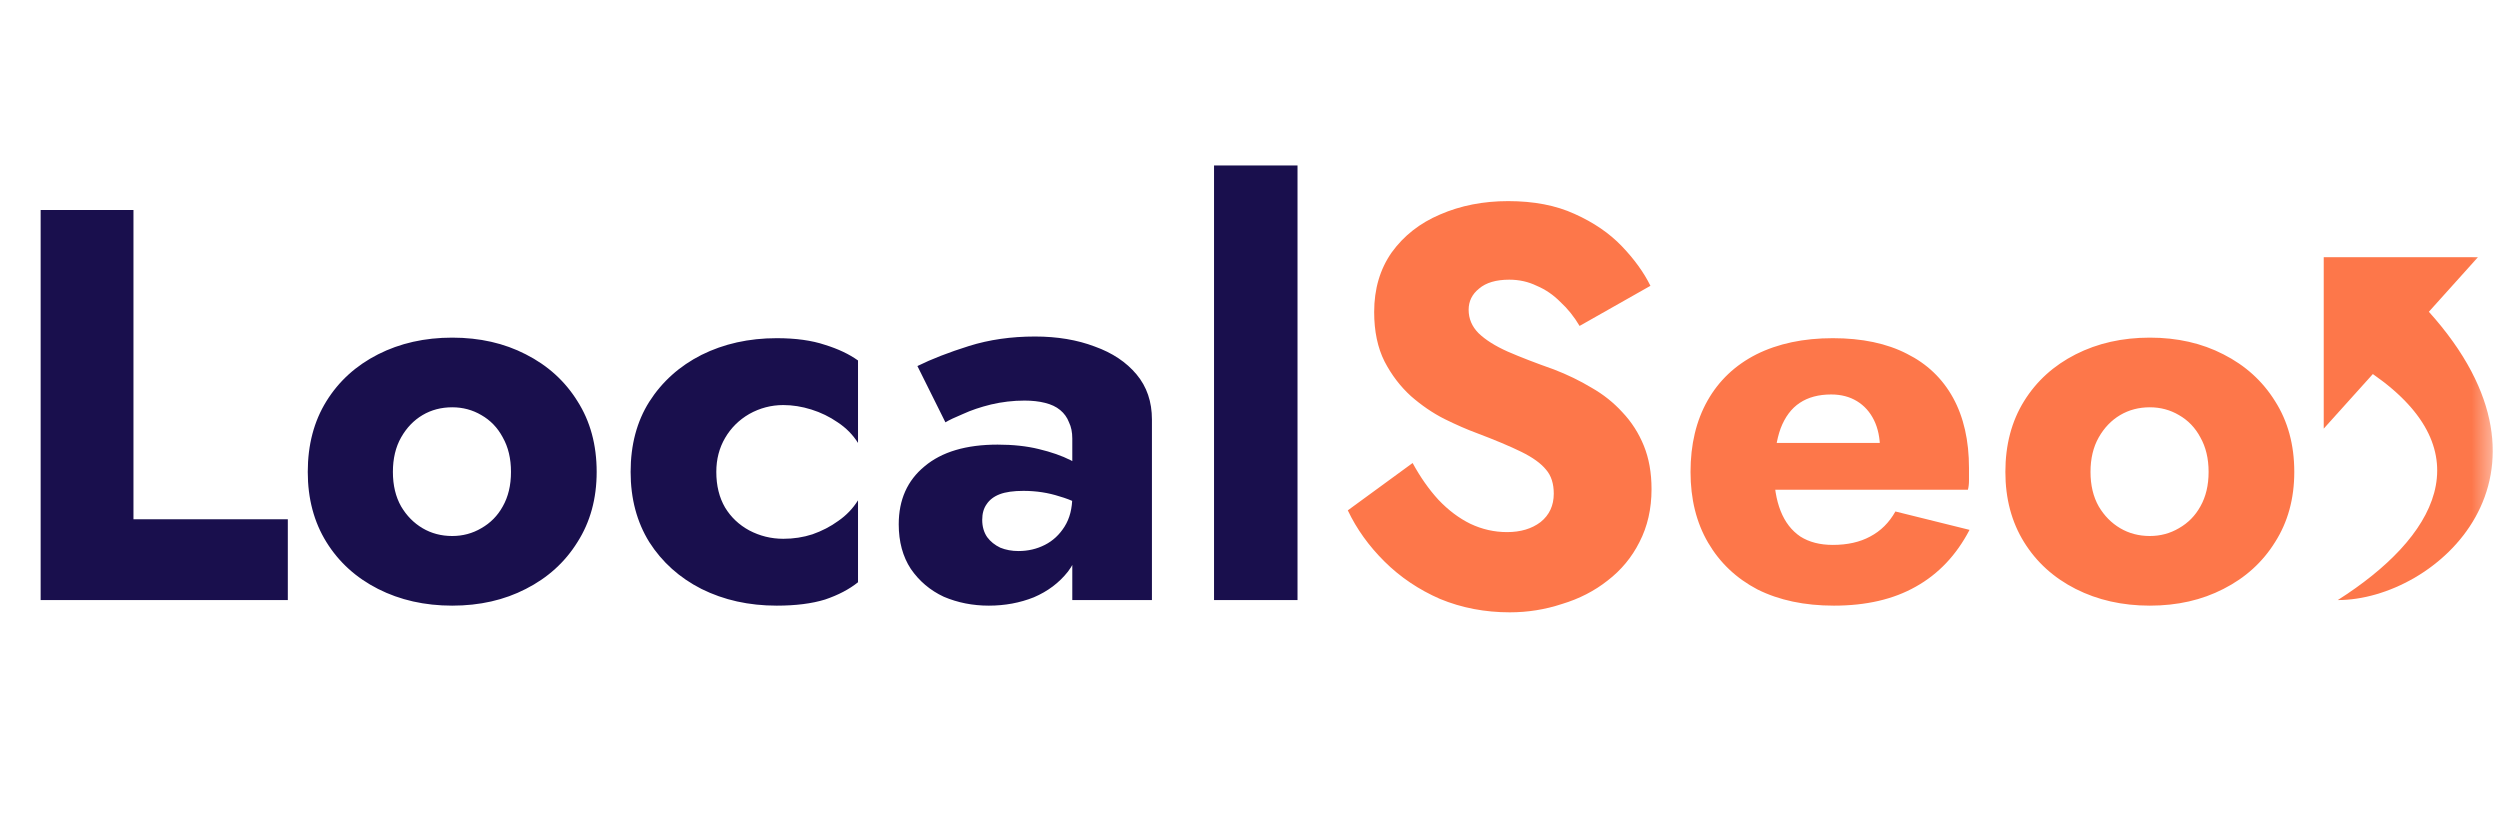
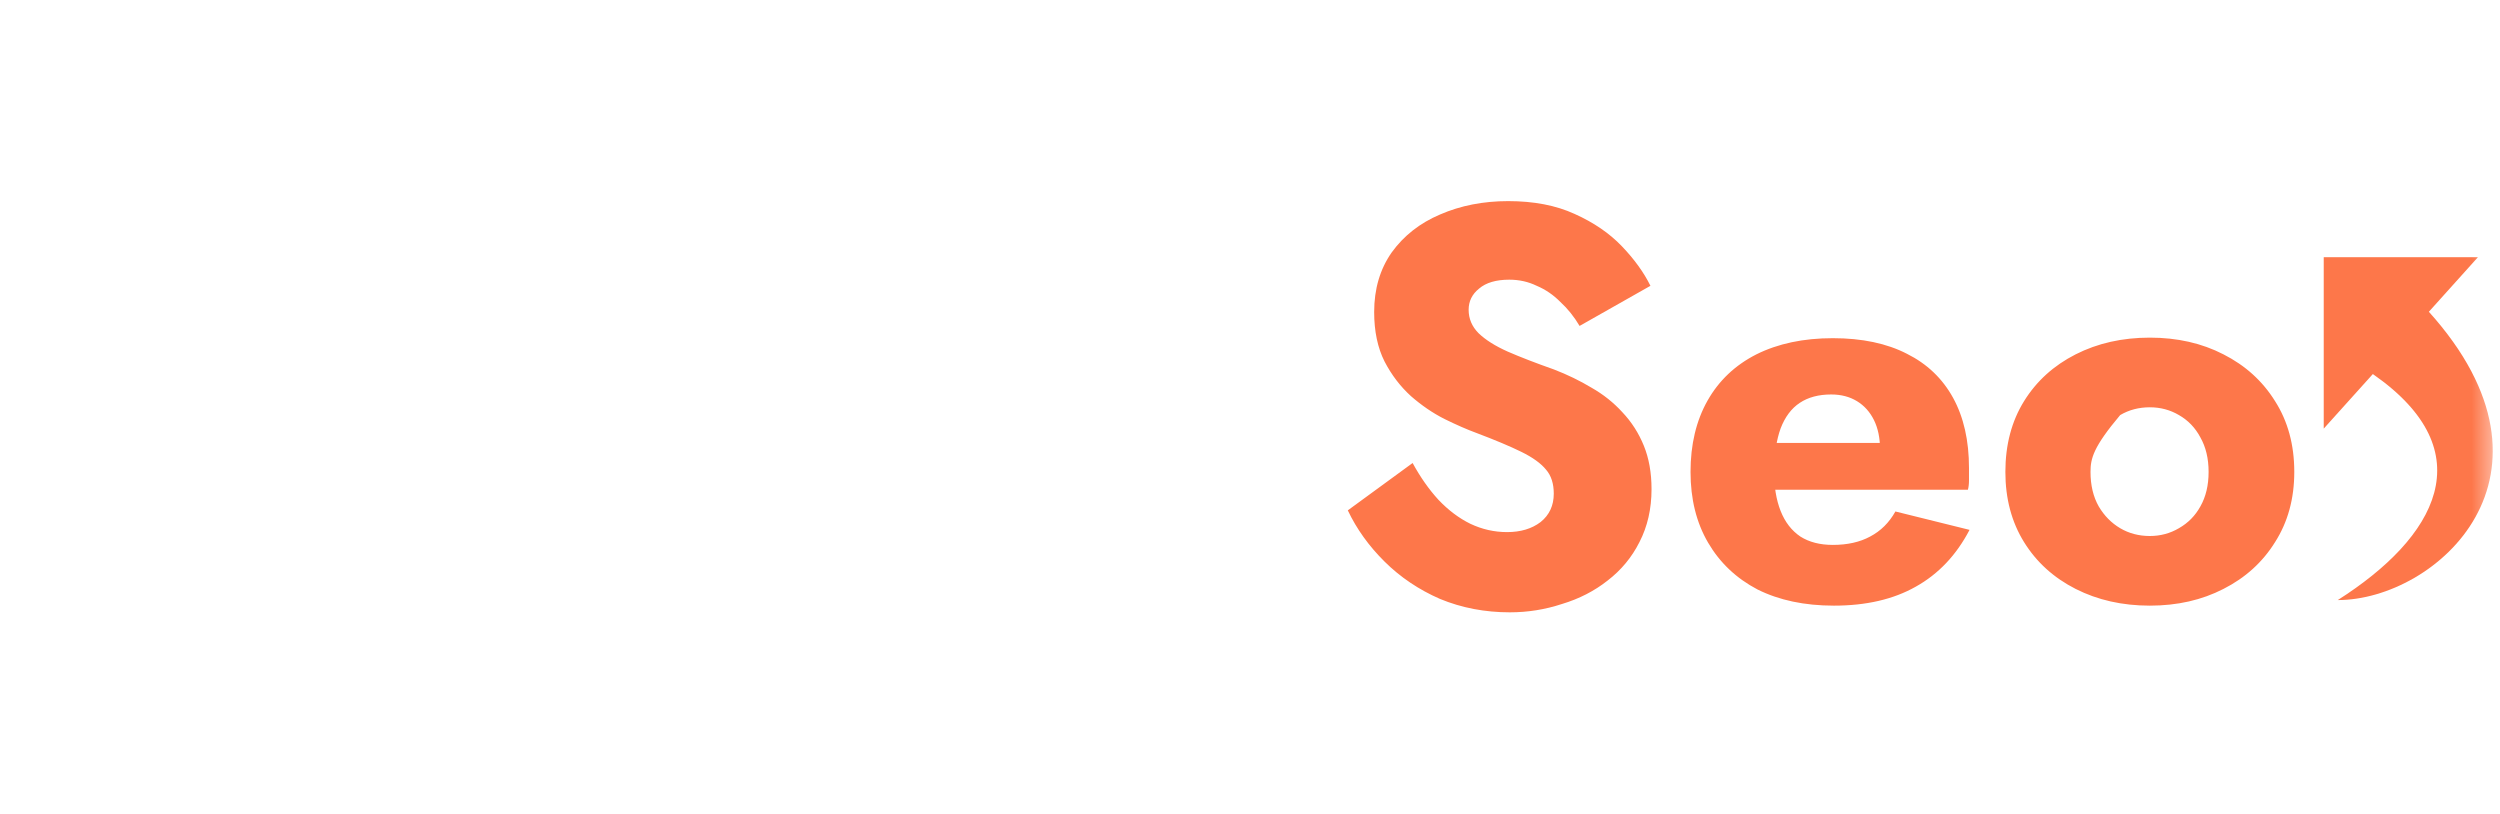
<svg xmlns="http://www.w3.org/2000/svg" width="132" height="43" viewBox="0 0 132 43" fill="none">
  <mask id="mask0_522_19" style="mask-type:luminance" maskUnits="userSpaceOnUse" x="0" y="0" width="132" height="43">
    <path d="M131.615 0H0V43H131.615V0Z" fill="white" />
  </mask>
  <g mask="url(#mask0_522_19)">
-     <path d="M2.146 11.089H7.047V27.418H15.197V31.684H2.146V11.089ZM16.25 24.917C16.25 23.485 16.578 22.24 17.236 21.181C17.893 20.122 18.802 19.298 19.962 18.709C21.122 18.121 22.427 17.827 23.877 17.827C25.327 17.827 26.622 18.121 27.763 18.709C28.923 19.298 29.831 20.122 30.489 21.181C31.165 22.24 31.504 23.485 31.504 24.917C31.504 26.329 31.165 27.565 30.489 28.624C29.831 29.683 28.923 30.507 27.763 31.096C26.622 31.684 25.327 31.978 23.877 31.978C22.427 31.978 21.122 31.684 19.962 31.096C18.802 30.507 17.893 29.683 17.236 28.624C16.578 27.565 16.25 26.329 16.25 24.917ZM20.745 24.917C20.745 25.623 20.89 26.231 21.18 26.741C21.47 27.232 21.847 27.614 22.311 27.889C22.775 28.163 23.297 28.301 23.877 28.301C24.437 28.301 24.95 28.163 25.414 27.889C25.897 27.614 26.274 27.232 26.545 26.741C26.835 26.231 26.98 25.623 26.98 24.917C26.98 24.211 26.835 23.603 26.545 23.093C26.274 22.583 25.897 22.191 25.414 21.916C24.95 21.642 24.437 21.505 23.877 21.505C23.297 21.505 22.775 21.642 22.311 21.916C21.847 22.191 21.47 22.583 21.18 23.093C20.89 23.603 20.745 24.211 20.745 24.917ZM37.821 24.917C37.821 25.643 37.976 26.271 38.285 26.8C38.595 27.31 39.02 27.712 39.561 28.006C40.122 28.301 40.721 28.448 41.359 28.448C41.901 28.448 42.413 28.369 42.896 28.212C43.399 28.036 43.853 27.801 44.259 27.506C44.685 27.212 45.033 26.849 45.303 26.418V30.743C44.839 31.115 44.259 31.419 43.563 31.655C42.867 31.87 42.017 31.978 41.011 31.978C39.542 31.978 38.218 31.684 37.038 31.096C35.878 30.507 34.96 29.683 34.283 28.624C33.626 27.565 33.297 26.329 33.297 24.917C33.297 23.485 33.626 22.25 34.283 21.21C34.96 20.151 35.878 19.327 37.038 18.739C38.218 18.151 39.542 17.856 41.011 17.856C42.017 17.856 42.867 17.974 43.563 18.209C44.259 18.425 44.839 18.7 45.303 19.033V23.387C45.033 22.956 44.675 22.593 44.23 22.299C43.805 22.005 43.341 21.779 42.838 21.622C42.336 21.465 41.843 21.387 41.359 21.387C40.721 21.387 40.122 21.544 39.561 21.858C39.02 22.171 38.595 22.593 38.285 23.123C37.976 23.652 37.821 24.25 37.821 24.917ZM51.861 27.448C51.861 27.801 51.948 28.105 52.122 28.36C52.296 28.595 52.528 28.781 52.818 28.919C53.108 29.036 53.427 29.095 53.775 29.095C54.278 29.095 54.742 28.987 55.167 28.771C55.593 28.556 55.941 28.232 56.211 27.801C56.482 27.369 56.617 26.84 56.617 26.212L57.081 27.977C57.081 28.84 56.849 29.576 56.385 30.184C55.921 30.772 55.322 31.223 54.587 31.537C53.853 31.831 53.06 31.978 52.209 31.978C51.359 31.978 50.566 31.821 49.831 31.508C49.116 31.174 48.536 30.684 48.091 30.037C47.666 29.389 47.453 28.605 47.453 27.683C47.453 26.388 47.908 25.369 48.816 24.623C49.725 23.858 51.011 23.476 52.673 23.476C53.485 23.476 54.21 23.554 54.848 23.711C55.506 23.868 56.066 24.064 56.53 24.299C56.994 24.535 57.342 24.78 57.574 25.035V27.006C57.11 26.653 56.569 26.388 55.95 26.212C55.351 26.016 54.713 25.918 54.036 25.918C53.514 25.918 53.099 25.977 52.789 26.094C52.48 26.212 52.248 26.388 52.093 26.624C51.939 26.84 51.861 27.114 51.861 27.448ZM49.918 22.299L48.439 19.327C49.193 18.955 50.102 18.602 51.165 18.268C52.229 17.935 53.389 17.768 54.645 17.768C55.825 17.768 56.878 17.945 57.806 18.298C58.734 18.631 59.469 19.121 60.01 19.769C60.552 20.416 60.822 21.21 60.822 22.152V31.684H56.617V23.152C56.617 22.819 56.559 22.534 56.443 22.299C56.347 22.044 56.192 21.828 55.979 21.652C55.767 21.475 55.496 21.348 55.167 21.269C54.858 21.191 54.5 21.151 54.094 21.151C53.495 21.151 52.905 21.22 52.325 21.357C51.765 21.495 51.272 21.661 50.846 21.858C50.421 22.034 50.112 22.181 49.918 22.299ZM64.101 8.736H68.509V31.684H64.101V8.736Z" fill="#190F4D" />
-     <path d="M74.586 24.447C74.992 25.192 75.446 25.839 75.949 26.388C76.471 26.938 77.032 27.359 77.631 27.654C78.25 27.948 78.897 28.095 79.574 28.095C80.289 28.095 80.879 27.918 81.343 27.565C81.807 27.193 82.039 26.692 82.039 26.065C82.039 25.535 81.904 25.113 81.633 24.8C81.362 24.466 80.927 24.152 80.328 23.858C79.729 23.564 78.936 23.23 77.95 22.858C77.467 22.681 76.906 22.436 76.268 22.122C75.649 21.809 75.06 21.406 74.499 20.916C73.938 20.406 73.474 19.798 73.107 19.092C72.74 18.366 72.556 17.493 72.556 16.474C72.556 15.257 72.865 14.208 73.484 13.325C74.122 12.443 74.973 11.776 76.036 11.325C77.119 10.854 78.317 10.619 79.632 10.619C80.985 10.619 82.155 10.844 83.141 11.296C84.146 11.747 84.978 12.315 85.635 13.002C86.292 13.688 86.795 14.385 87.143 15.091L83.402 17.209C83.112 16.719 82.774 16.297 82.387 15.944C82.02 15.571 81.604 15.287 81.14 15.091C80.695 14.875 80.212 14.767 79.69 14.767C78.994 14.767 78.462 14.924 78.095 15.238C77.728 15.532 77.544 15.905 77.544 16.356C77.544 16.827 77.718 17.238 78.066 17.591C78.433 17.945 78.946 18.268 79.603 18.562C80.28 18.857 81.092 19.17 82.039 19.504C82.754 19.779 83.421 20.102 84.04 20.475C84.659 20.828 85.2 21.259 85.664 21.769C86.147 22.279 86.524 22.868 86.795 23.535C87.066 24.201 87.201 24.966 87.201 25.829C87.201 26.869 86.988 27.801 86.563 28.624C86.157 29.429 85.596 30.105 84.881 30.654C84.185 31.204 83.383 31.616 82.474 31.89C81.585 32.184 80.666 32.331 79.719 32.331C78.404 32.331 77.177 32.096 76.036 31.625C74.915 31.135 73.938 30.478 73.107 29.654C72.276 28.83 71.628 27.928 71.164 26.947L74.586 24.447ZM96.829 31.978C95.282 31.978 93.939 31.694 92.798 31.125C91.677 30.537 90.807 29.713 90.188 28.654C89.569 27.595 89.26 26.349 89.26 24.917C89.26 23.466 89.56 22.211 90.159 21.151C90.758 20.092 91.619 19.278 92.74 18.709C93.881 18.141 95.224 17.856 96.771 17.856C98.317 17.856 99.622 18.131 100.686 18.68C101.749 19.21 102.561 19.985 103.122 21.004C103.682 22.024 103.963 23.26 103.963 24.711C103.963 24.927 103.963 25.143 103.963 25.359C103.963 25.555 103.943 25.722 103.905 25.859H91.725V23.387H99.961L98.917 24.741C99.013 24.604 99.091 24.437 99.149 24.241C99.226 24.025 99.265 23.848 99.265 23.711C99.265 23.123 99.158 22.613 98.946 22.181C98.733 21.75 98.433 21.416 98.047 21.181C97.66 20.945 97.206 20.828 96.684 20.828C96.027 20.828 95.476 20.975 95.031 21.269C94.586 21.563 94.248 22.015 94.016 22.622C93.803 23.211 93.687 23.956 93.668 24.858C93.668 25.682 93.784 26.388 94.016 26.977C94.248 27.565 94.596 28.016 95.06 28.33C95.524 28.624 96.094 28.771 96.771 28.771C97.544 28.771 98.201 28.624 98.743 28.33C99.303 28.036 99.748 27.595 100.077 27.006L103.992 27.977C103.296 29.311 102.348 30.311 101.15 30.978C99.97 31.645 98.53 31.978 96.829 31.978ZM105.884 24.917C105.884 23.486 106.213 22.24 106.87 21.181C107.527 20.122 108.436 19.298 109.596 18.709C110.756 18.121 112.061 17.827 113.511 17.827C114.961 17.827 116.256 18.121 117.397 18.709C118.557 19.298 119.465 20.122 120.123 21.181C120.799 22.24 121.138 23.486 121.138 24.917C121.138 26.33 120.799 27.565 120.123 28.624C119.465 29.684 118.557 30.507 117.397 31.096C116.256 31.684 114.961 31.978 113.511 31.978C112.061 31.978 110.756 31.684 109.596 31.096C108.436 30.507 107.527 29.684 106.87 28.624C106.213 27.565 105.884 26.33 105.884 24.917ZM110.379 24.917C110.379 25.623 110.524 26.232 110.814 26.741C111.104 27.232 111.481 27.614 111.945 27.889C112.409 28.163 112.931 28.301 113.511 28.301C114.071 28.301 114.584 28.163 115.048 27.889C115.531 27.614 115.908 27.232 116.179 26.741C116.469 26.232 116.614 25.623 116.614 24.917C116.614 24.211 116.469 23.603 116.179 23.093C115.908 22.583 115.531 22.191 115.048 21.916C114.584 21.642 114.071 21.505 113.511 21.505C112.931 21.505 112.409 21.642 111.945 21.916C111.481 22.191 111.104 22.583 110.814 23.093C110.524 23.603 110.379 24.211 110.379 24.917Z" fill="#FD774A" />
+     <path d="M74.586 24.447C74.992 25.192 75.446 25.839 75.949 26.388C76.471 26.938 77.032 27.359 77.631 27.654C78.25 27.948 78.897 28.095 79.574 28.095C80.289 28.095 80.879 27.918 81.343 27.565C81.807 27.193 82.039 26.692 82.039 26.065C82.039 25.535 81.904 25.113 81.633 24.8C81.362 24.466 80.927 24.152 80.328 23.858C79.729 23.564 78.936 23.23 77.95 22.858C77.467 22.681 76.906 22.436 76.268 22.122C75.649 21.809 75.06 21.406 74.499 20.916C73.938 20.406 73.474 19.798 73.107 19.092C72.74 18.366 72.556 17.493 72.556 16.474C72.556 15.257 72.865 14.208 73.484 13.325C74.122 12.443 74.973 11.776 76.036 11.325C77.119 10.854 78.317 10.619 79.632 10.619C80.985 10.619 82.155 10.844 83.141 11.296C84.146 11.747 84.978 12.315 85.635 13.002C86.292 13.688 86.795 14.385 87.143 15.091L83.402 17.209C83.112 16.719 82.774 16.297 82.387 15.944C82.02 15.571 81.604 15.287 81.14 15.091C80.695 14.875 80.212 14.767 79.69 14.767C78.994 14.767 78.462 14.924 78.095 15.238C77.728 15.532 77.544 15.905 77.544 16.356C77.544 16.827 77.718 17.238 78.066 17.591C78.433 17.945 78.946 18.268 79.603 18.562C80.28 18.857 81.092 19.17 82.039 19.504C82.754 19.779 83.421 20.102 84.04 20.475C84.659 20.828 85.2 21.259 85.664 21.769C86.147 22.279 86.524 22.868 86.795 23.535C87.066 24.201 87.201 24.966 87.201 25.829C87.201 26.869 86.988 27.801 86.563 28.624C86.157 29.429 85.596 30.105 84.881 30.654C84.185 31.204 83.383 31.616 82.474 31.89C81.585 32.184 80.666 32.331 79.719 32.331C78.404 32.331 77.177 32.096 76.036 31.625C74.915 31.135 73.938 30.478 73.107 29.654C72.276 28.83 71.628 27.928 71.164 26.947L74.586 24.447ZM96.829 31.978C95.282 31.978 93.939 31.694 92.798 31.125C91.677 30.537 90.807 29.713 90.188 28.654C89.569 27.595 89.26 26.349 89.26 24.917C89.26 23.466 89.56 22.211 90.159 21.151C90.758 20.092 91.619 19.278 92.74 18.709C93.881 18.141 95.224 17.856 96.771 17.856C98.317 17.856 99.622 18.131 100.686 18.68C101.749 19.21 102.561 19.985 103.122 21.004C103.682 22.024 103.963 23.26 103.963 24.711C103.963 24.927 103.963 25.143 103.963 25.359C103.963 25.555 103.943 25.722 103.905 25.859H91.725V23.387H99.961L98.917 24.741C99.013 24.604 99.091 24.437 99.149 24.241C99.226 24.025 99.265 23.848 99.265 23.711C99.265 23.123 99.158 22.613 98.946 22.181C98.733 21.75 98.433 21.416 98.047 21.181C97.66 20.945 97.206 20.828 96.684 20.828C96.027 20.828 95.476 20.975 95.031 21.269C94.586 21.563 94.248 22.015 94.016 22.622C93.803 23.211 93.687 23.956 93.668 24.858C93.668 25.682 93.784 26.388 94.016 26.977C94.248 27.565 94.596 28.016 95.06 28.33C95.524 28.624 96.094 28.771 96.771 28.771C97.544 28.771 98.201 28.624 98.743 28.33C99.303 28.036 99.748 27.595 100.077 27.006L103.992 27.977C103.296 29.311 102.348 30.311 101.15 30.978C99.97 31.645 98.53 31.978 96.829 31.978ZM105.884 24.917C105.884 23.486 106.213 22.24 106.87 21.181C107.527 20.122 108.436 19.298 109.596 18.709C110.756 18.121 112.061 17.827 113.511 17.827C114.961 17.827 116.256 18.121 117.397 18.709C118.557 19.298 119.465 20.122 120.123 21.181C120.799 22.24 121.138 23.486 121.138 24.917C121.138 26.33 120.799 27.565 120.123 28.624C119.465 29.684 118.557 30.507 117.397 31.096C116.256 31.684 114.961 31.978 113.511 31.978C112.061 31.978 110.756 31.684 109.596 31.096C108.436 30.507 107.527 29.684 106.87 28.624C106.213 27.565 105.884 26.33 105.884 24.917ZM110.379 24.917C110.379 25.623 110.524 26.232 110.814 26.741C111.104 27.232 111.481 27.614 111.945 27.889C112.409 28.163 112.931 28.301 113.511 28.301C114.071 28.301 114.584 28.163 115.048 27.889C115.531 27.614 115.908 27.232 116.179 26.741C116.469 26.232 116.614 25.623 116.614 24.917C116.614 24.211 116.469 23.603 116.179 23.093C115.908 22.583 115.531 22.191 115.048 21.916C114.584 21.642 114.071 21.505 113.511 21.505C112.931 21.505 112.409 21.642 111.945 21.916C110.524 23.603 110.379 24.211 110.379 24.917Z" fill="#FD774A" />
    <path d="M128.244 16.461L130.836 13.579H122.693V22.631L125.286 19.75C131.205 23.866 128.616 28.392 123.434 31.684C128.616 31.684 136.018 25.1 128.244 16.461Z" fill="#FD774A" />
  </g>
</svg>